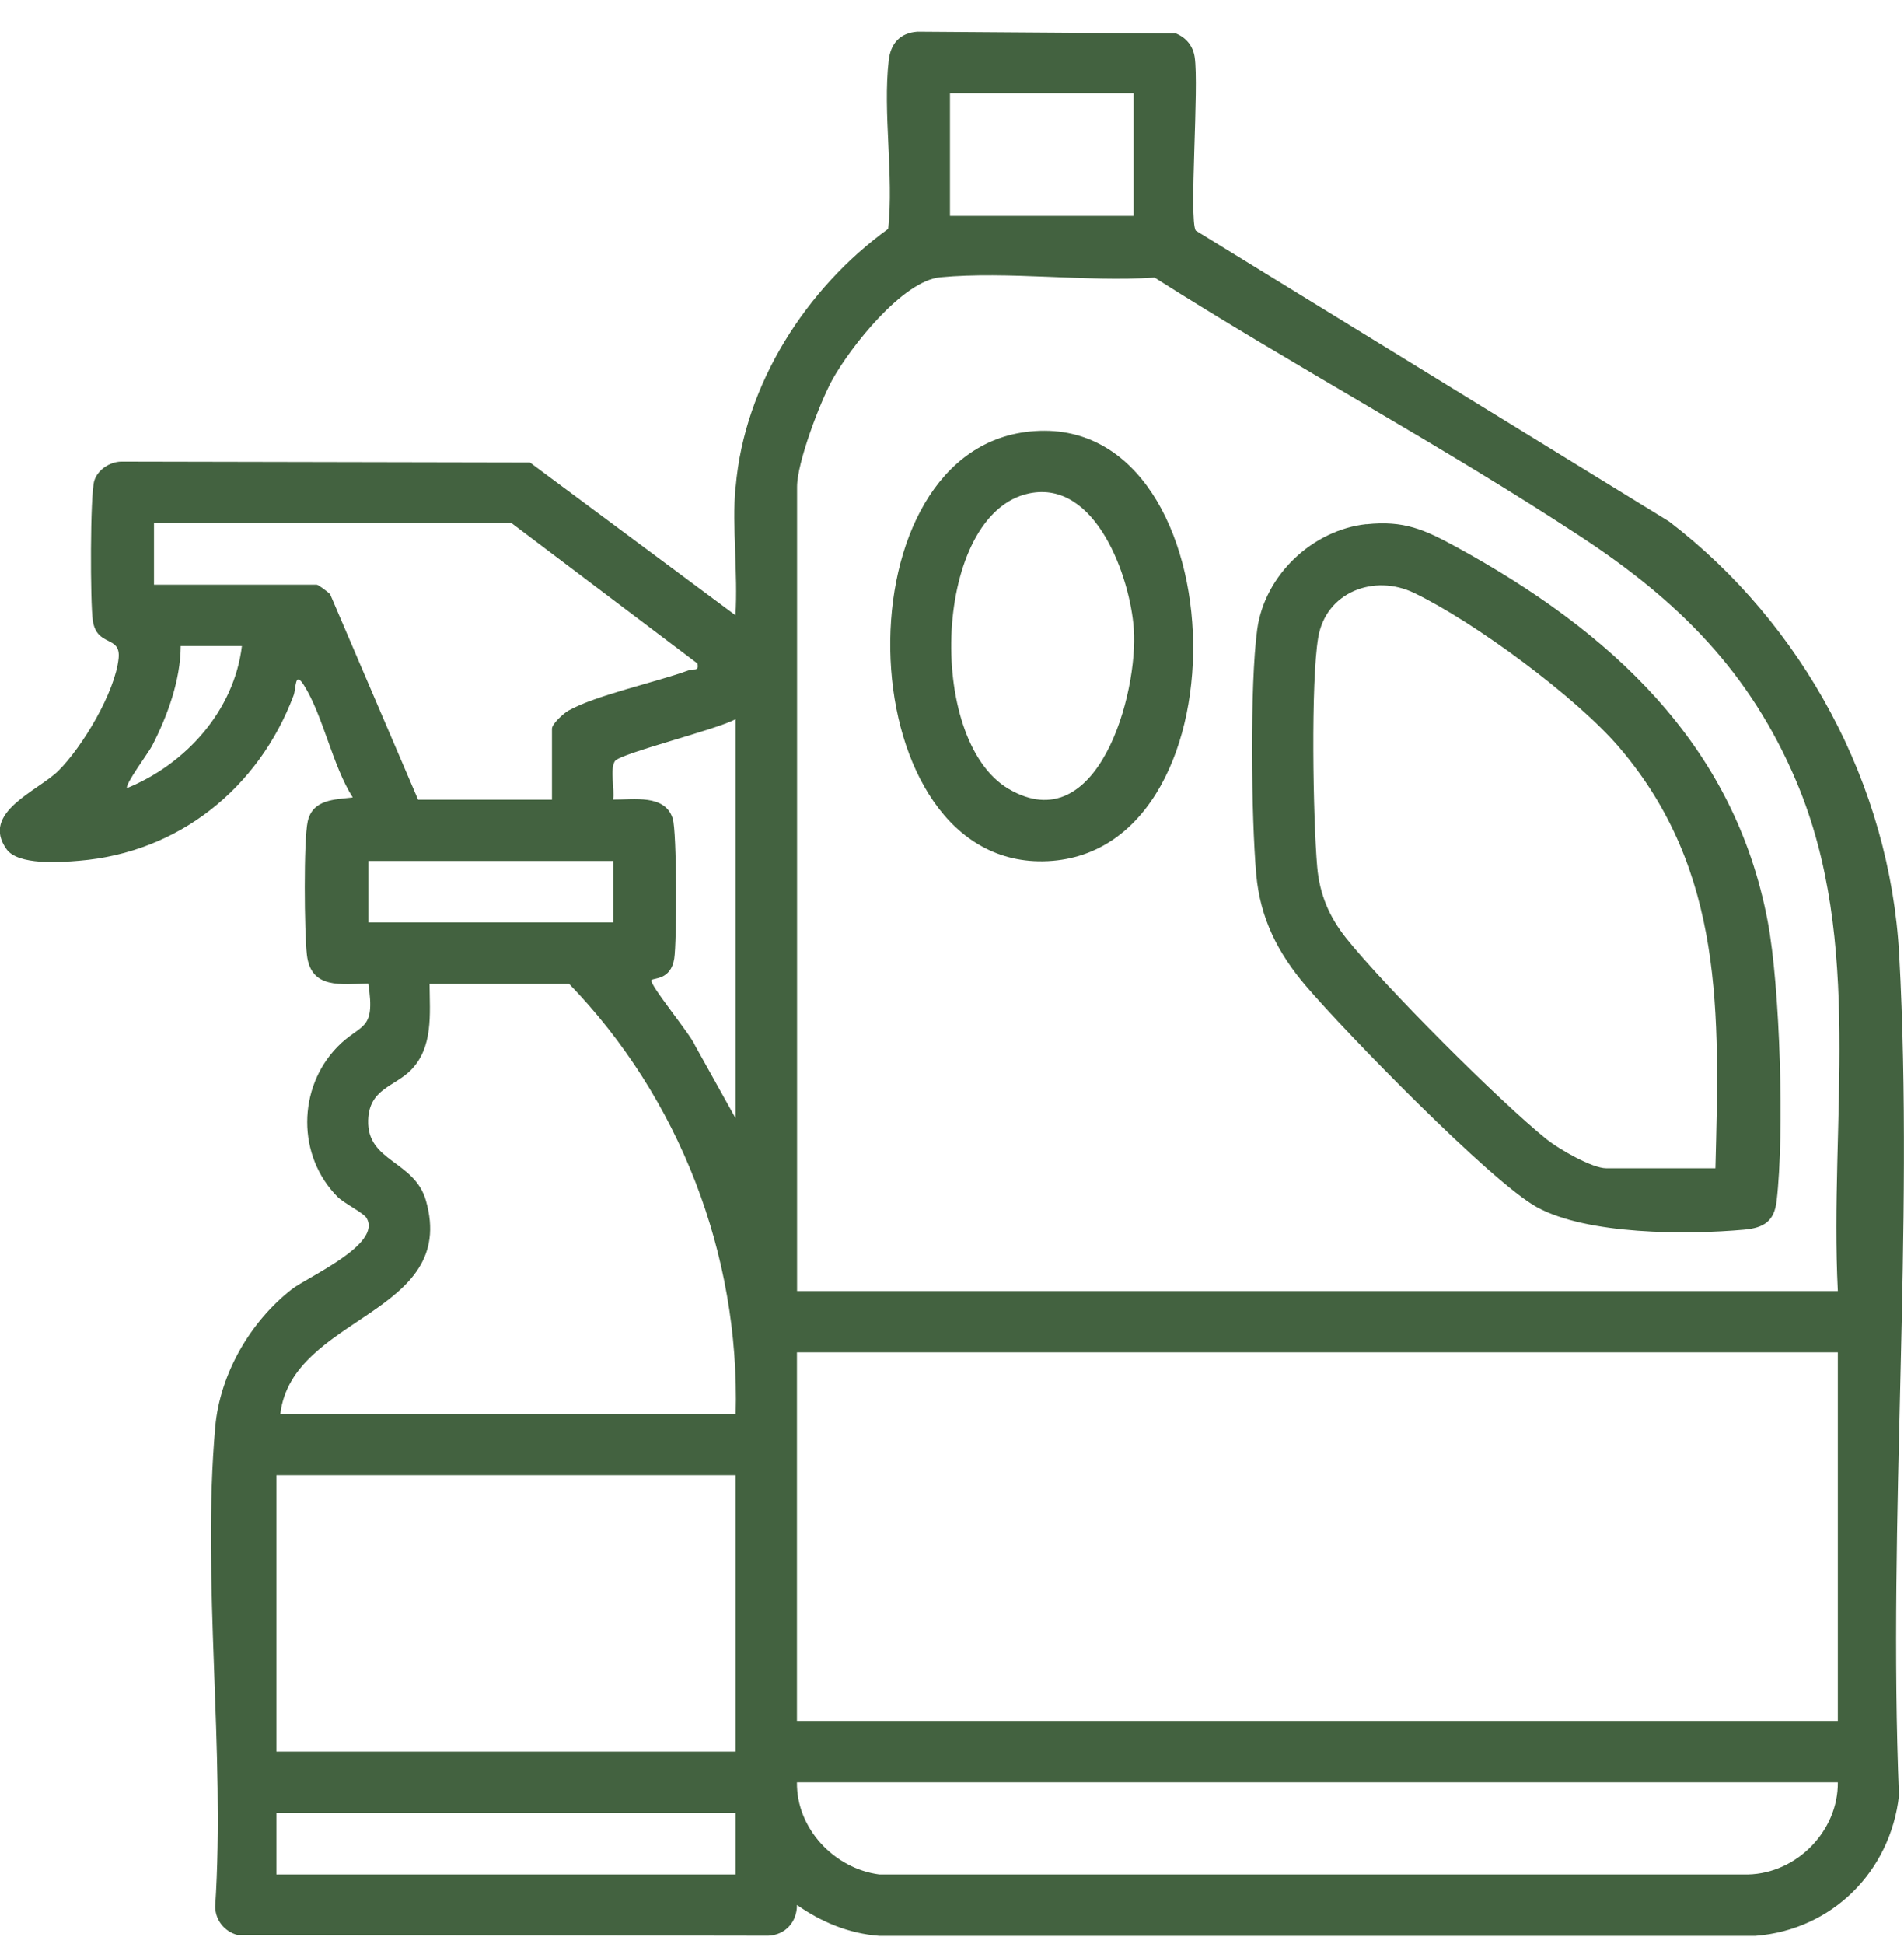
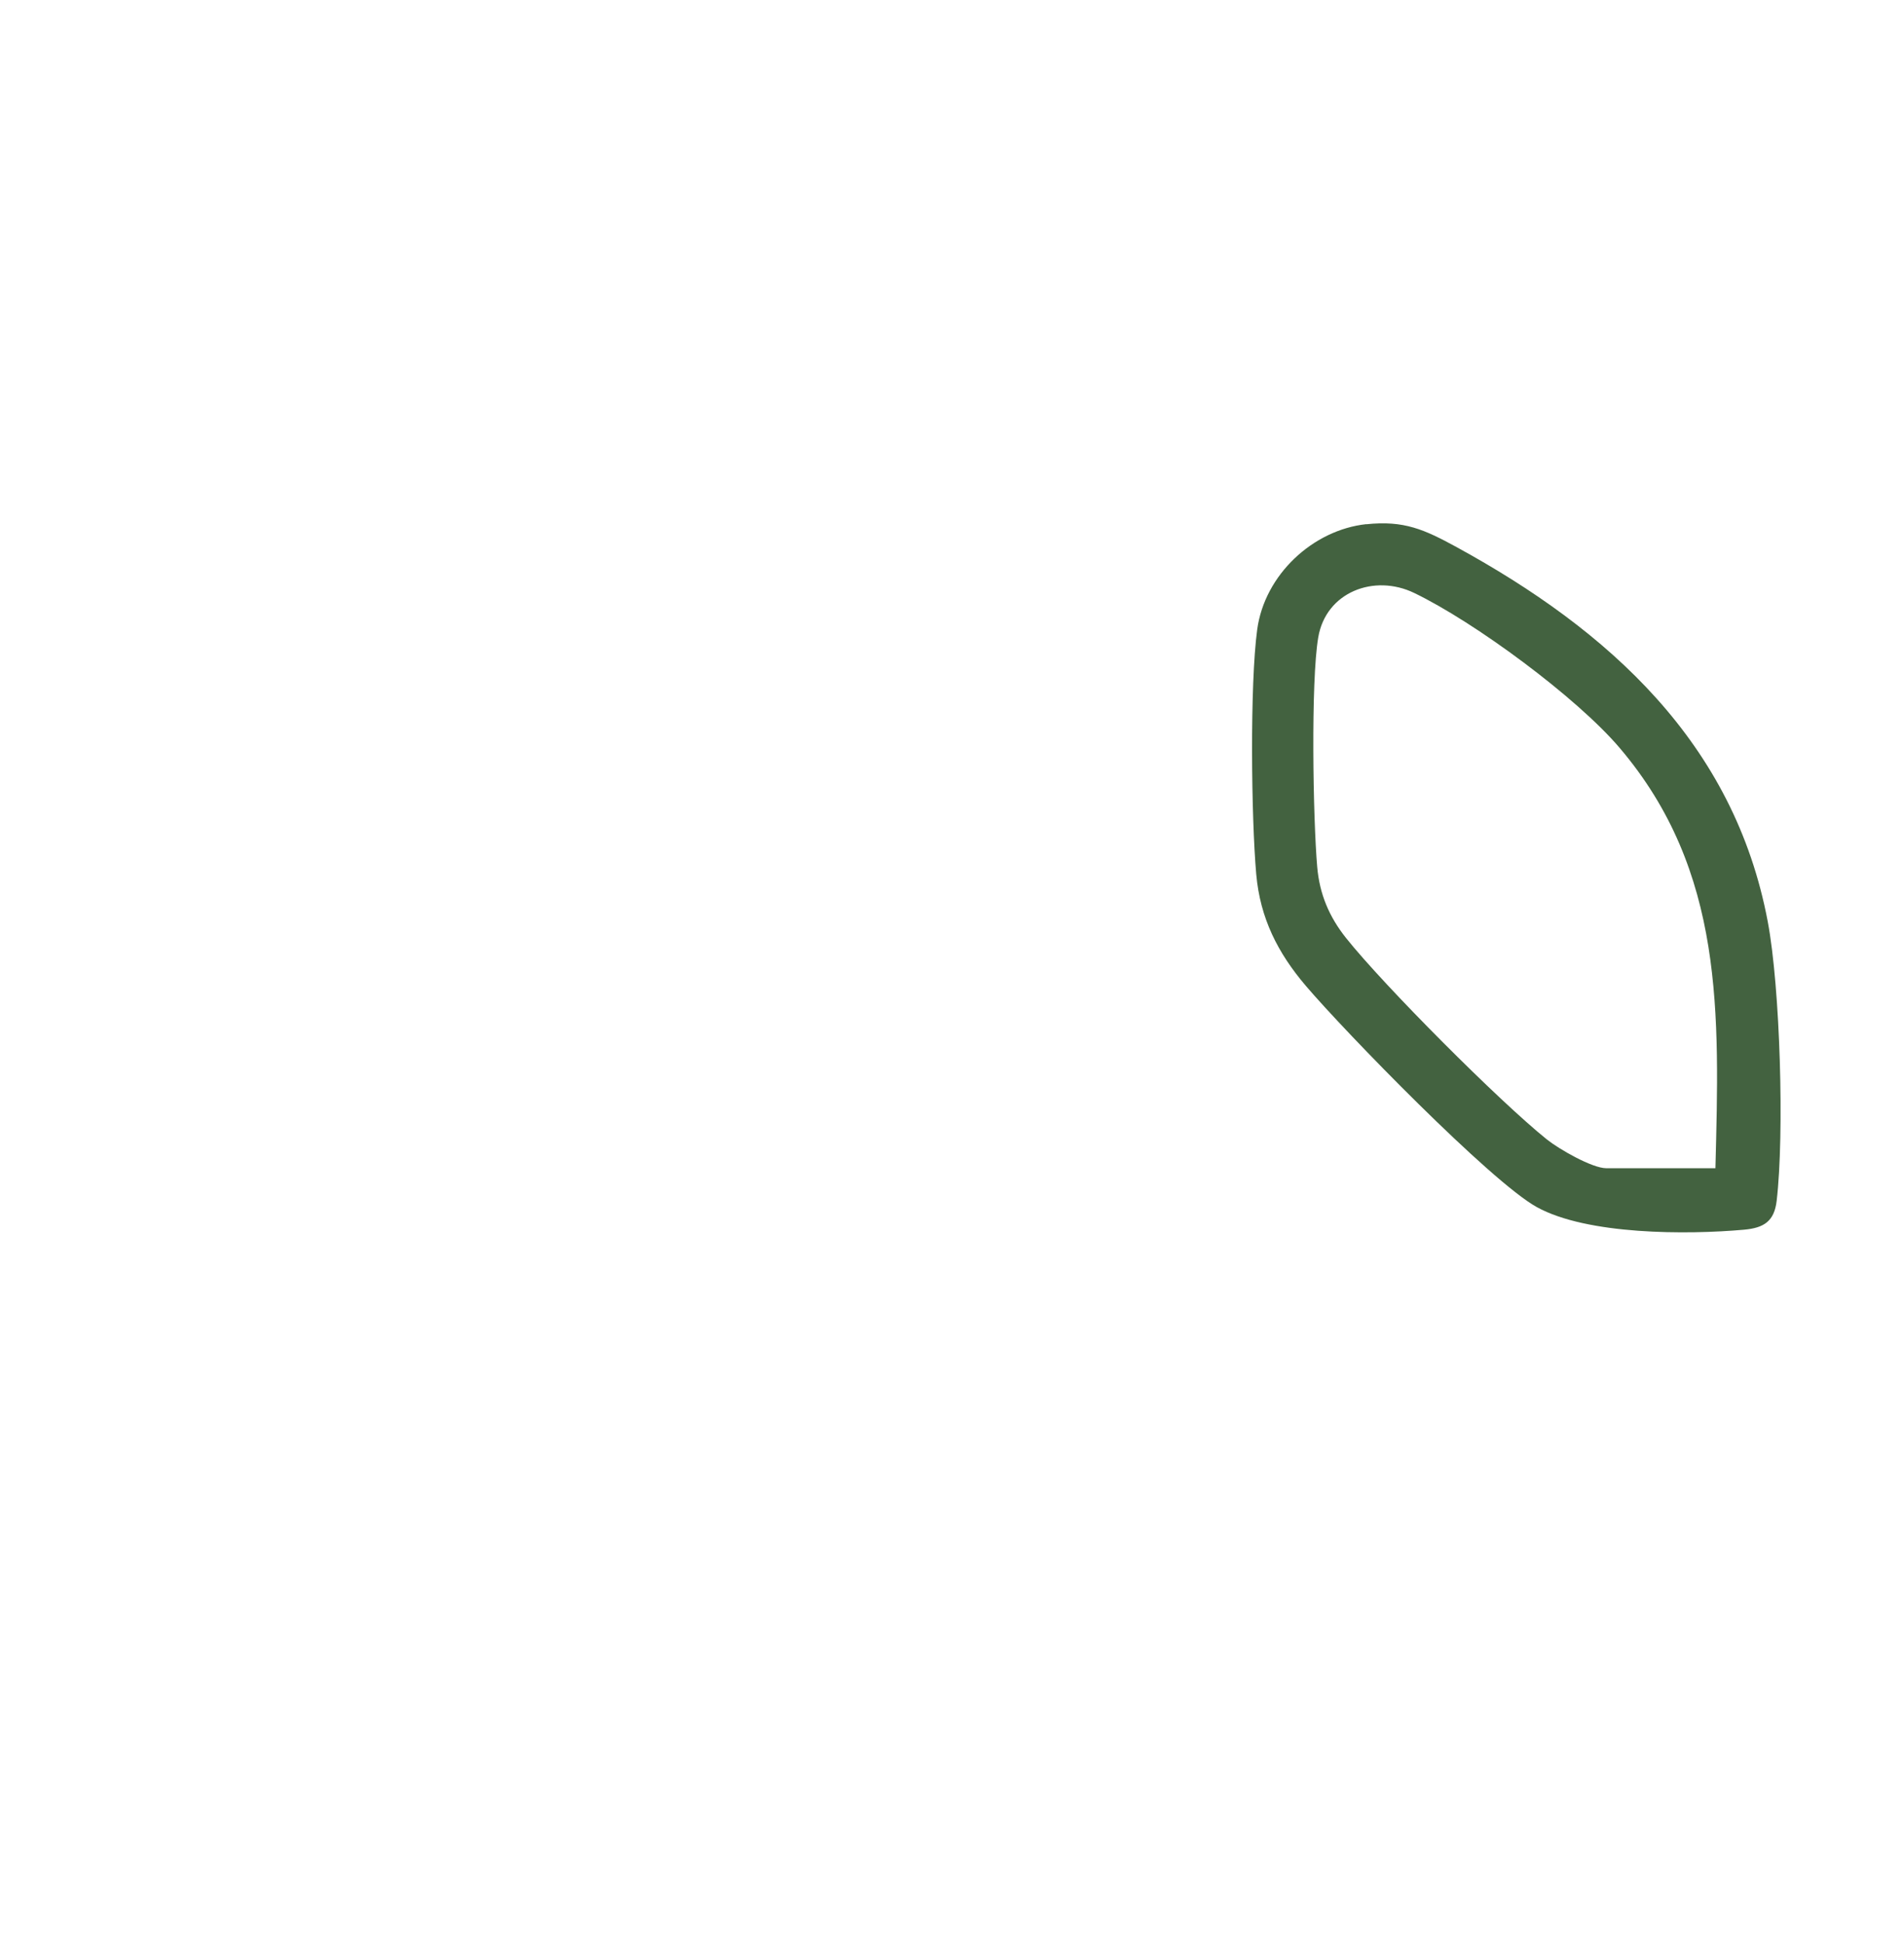
<svg xmlns="http://www.w3.org/2000/svg" width="48" height="49" viewBox="0 0 48 49" fill="none">
-   <path d="M18.547 12.266C18.766 9.683 20.335 7.256 22.391 5.768C22.535 4.42 22.252 2.842 22.404 1.523C22.453 1.096 22.688 0.83 23.127 0.798L29.646 0.844C29.905 0.949 30.074 1.158 30.117 1.435C30.232 2.17 29.97 5.513 30.144 5.811L42.078 13.144C45.449 15.722 47.647 19.784 47.879 24.064C48.257 31.002 47.59 38.284 47.874 45.257C47.66 47.171 46.188 48.642 44.26 48.793H22.161C21.403 48.736 20.707 48.447 20.091 48.014C20.094 48.441 19.799 48.771 19.369 48.79L5.978 48.769C5.657 48.68 5.434 48.401 5.424 48.065C5.683 44.161 5.084 39.822 5.426 35.969C5.544 34.629 6.312 33.308 7.362 32.492C7.763 32.181 9.651 31.359 9.236 30.693C9.161 30.572 8.663 30.32 8.508 30.164C7.485 29.133 7.496 27.42 8.508 26.384C9.097 25.78 9.474 26.011 9.284 24.791C8.604 24.8 7.838 24.942 7.737 24.069C7.672 23.519 7.651 21.18 7.758 20.702C7.884 20.144 8.441 20.154 8.893 20.101C8.382 19.301 8.146 18.041 7.664 17.273C7.423 16.89 7.472 17.346 7.399 17.534C6.521 19.864 4.508 21.489 1.994 21.696C1.518 21.736 0.458 21.814 0.166 21.406C-0.498 20.479 0.953 19.94 1.47 19.43C2.077 18.828 2.902 17.448 2.99 16.591C3.049 16.006 2.444 16.315 2.34 15.646C2.273 15.211 2.27 12.457 2.377 12.116C2.463 11.839 2.768 11.64 3.054 11.635L13.358 11.656L18.541 15.507C18.606 14.454 18.453 13.305 18.541 12.266H18.547ZM28.58 2.347H23.949V5.443H28.58V2.347ZM46.332 32.538C46.118 28.261 46.999 23.75 45.288 19.701C44.118 16.935 42.319 15.15 39.862 13.533C36.381 11.246 32.631 9.235 29.108 6.998C27.37 7.113 25.413 6.829 23.705 6.99C22.752 7.078 21.433 8.757 20.98 9.578C20.67 10.145 20.094 11.659 20.094 12.269V32.541H46.335L46.332 32.538ZM12.903 13.187H3.882V14.736H7.983C8.023 14.736 8.269 14.919 8.323 14.978L10.54 20.157H13.915V18.366C13.915 18.248 14.202 17.982 14.33 17.91C15.026 17.52 16.531 17.198 17.369 16.892C17.492 16.846 17.626 16.935 17.583 16.723L12.903 13.19V13.187ZM6.101 16.283H4.556C4.551 17.142 4.224 18.041 3.833 18.801C3.748 18.965 3.135 19.789 3.204 19.864C4.682 19.26 5.9 17.915 6.098 16.285L6.101 16.283ZM18.547 28.185V18.122C18.153 18.366 15.634 18.989 15.503 19.183C15.372 19.376 15.498 19.902 15.457 20.154C15.966 20.16 16.764 20.012 16.959 20.632C17.066 20.971 17.064 23.734 16.997 24.163C16.911 24.708 16.467 24.644 16.424 24.703C16.352 24.802 17.414 26.075 17.524 26.354L18.544 28.185H18.547ZM15.46 21.701H9.287V23.25H15.46V21.701ZM18.547 35.636C18.654 31.617 17.125 27.667 14.349 24.8H10.829C10.834 25.554 10.93 26.4 10.35 26.98C9.934 27.393 9.305 27.444 9.281 28.236C9.249 29.286 10.448 29.246 10.738 30.261C11.559 33.145 7.37 33.15 7.067 35.636H18.549H18.547ZM46.332 34.087H20.091V43.377H46.332V34.087ZM18.547 37.183H6.968V44.151H18.547V37.183ZM46.332 44.924H20.091C20.075 46.092 21.036 47.099 22.166 47.246H44.07C45.291 47.219 46.343 46.154 46.332 44.924ZM18.547 45.697H6.968V47.246H18.547V45.697Z" fill="#436240" />
  <path d="M34.443 13.214C35.396 13.112 35.91 13.348 36.714 13.786C40.555 15.885 43.717 18.723 44.565 23.229C44.879 24.891 44.986 28.585 44.79 30.266C44.729 30.787 44.464 30.948 43.974 30.994C42.523 31.125 40.012 31.125 38.743 30.425C37.581 29.783 33.905 26.005 32.92 24.848C32.213 24.018 31.769 23.146 31.67 22.037C31.544 20.608 31.507 17.252 31.694 15.869C31.881 14.486 33.099 13.356 34.446 13.211L34.443 13.214ZM43.246 29.442C43.345 25.559 43.478 21.962 40.831 18.85C39.741 17.569 37.169 15.676 35.653 14.946C34.642 14.457 33.426 14.924 33.233 16.065C33.043 17.177 33.102 20.646 33.207 21.851C33.266 22.536 33.509 23.108 33.932 23.64C34.89 24.843 37.798 27.758 38.997 28.72C39.297 28.961 40.138 29.445 40.494 29.445H43.243L43.246 29.442Z" fill="#436240" />
-   <path d="M25.855 10.889C31.18 10.188 31.587 21.459 26.412 21.706C21.419 21.945 21.029 11.525 25.855 10.889ZM25.949 12.435C23.529 12.932 23.323 18.645 25.424 19.883C27.676 21.21 28.701 17.475 28.583 15.845C28.49 14.543 27.628 12.089 25.949 12.435Z" fill="#436240" />
</svg>